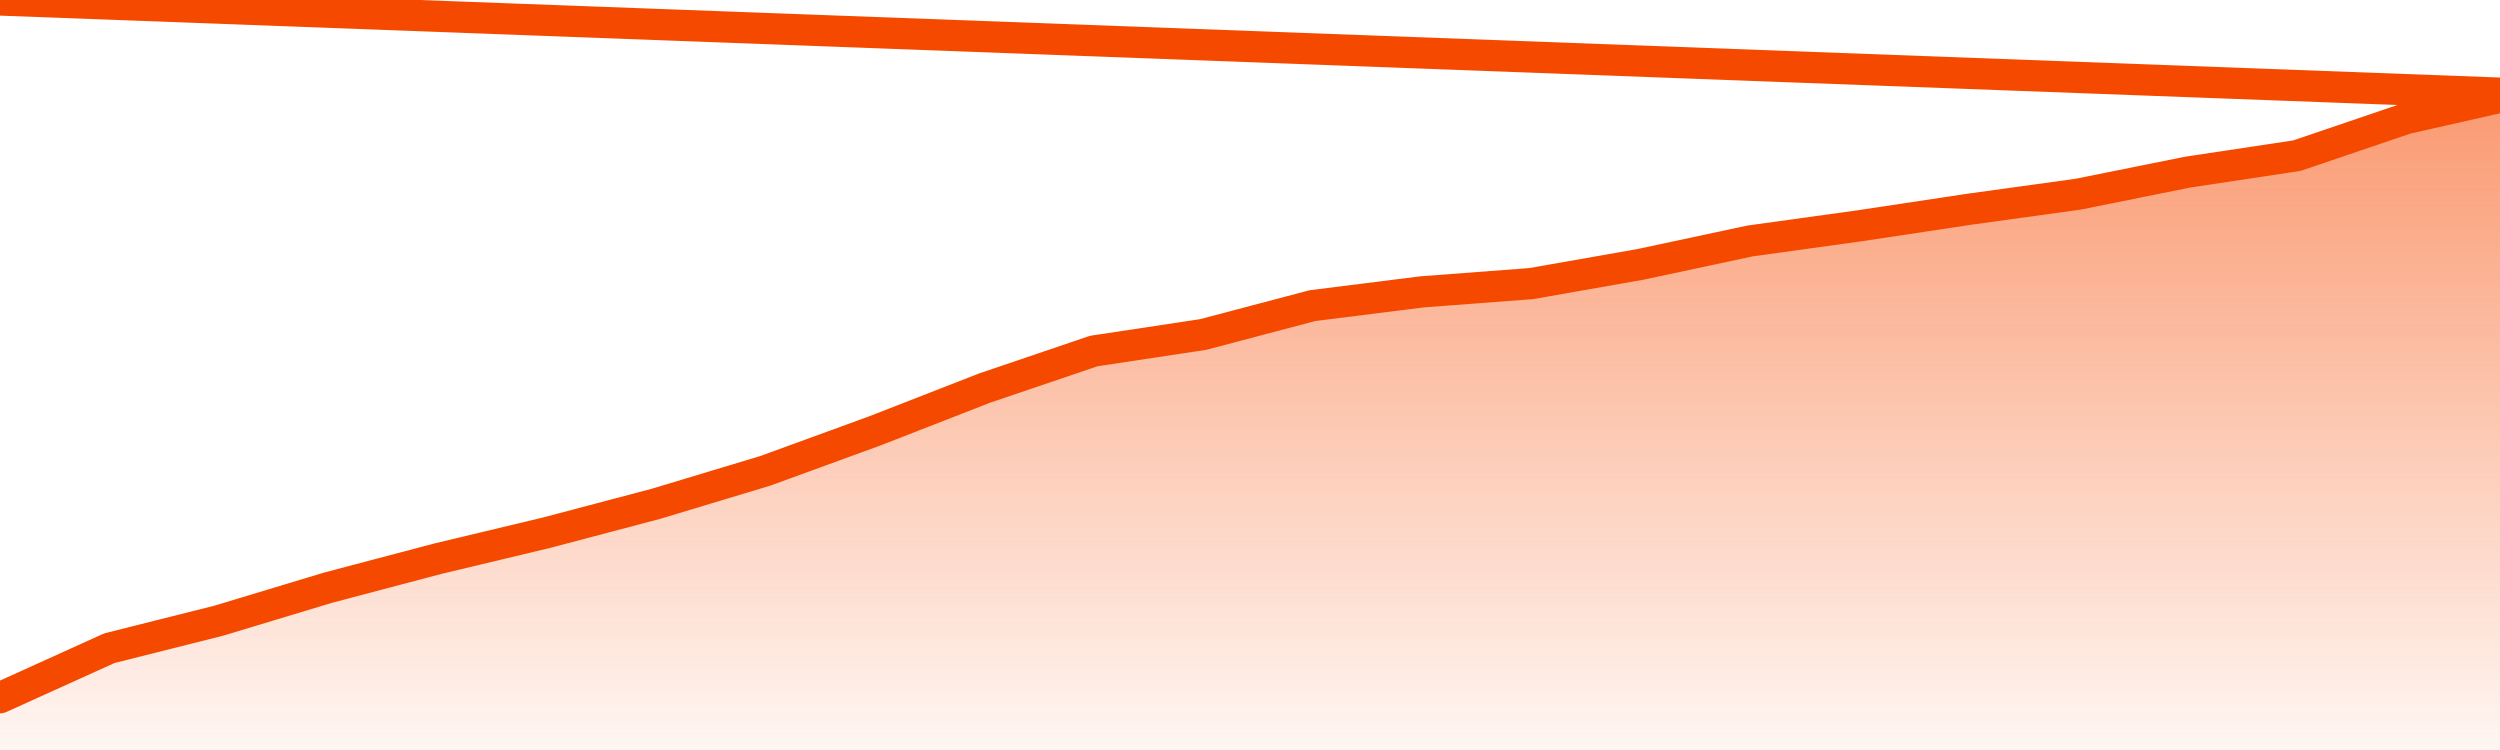
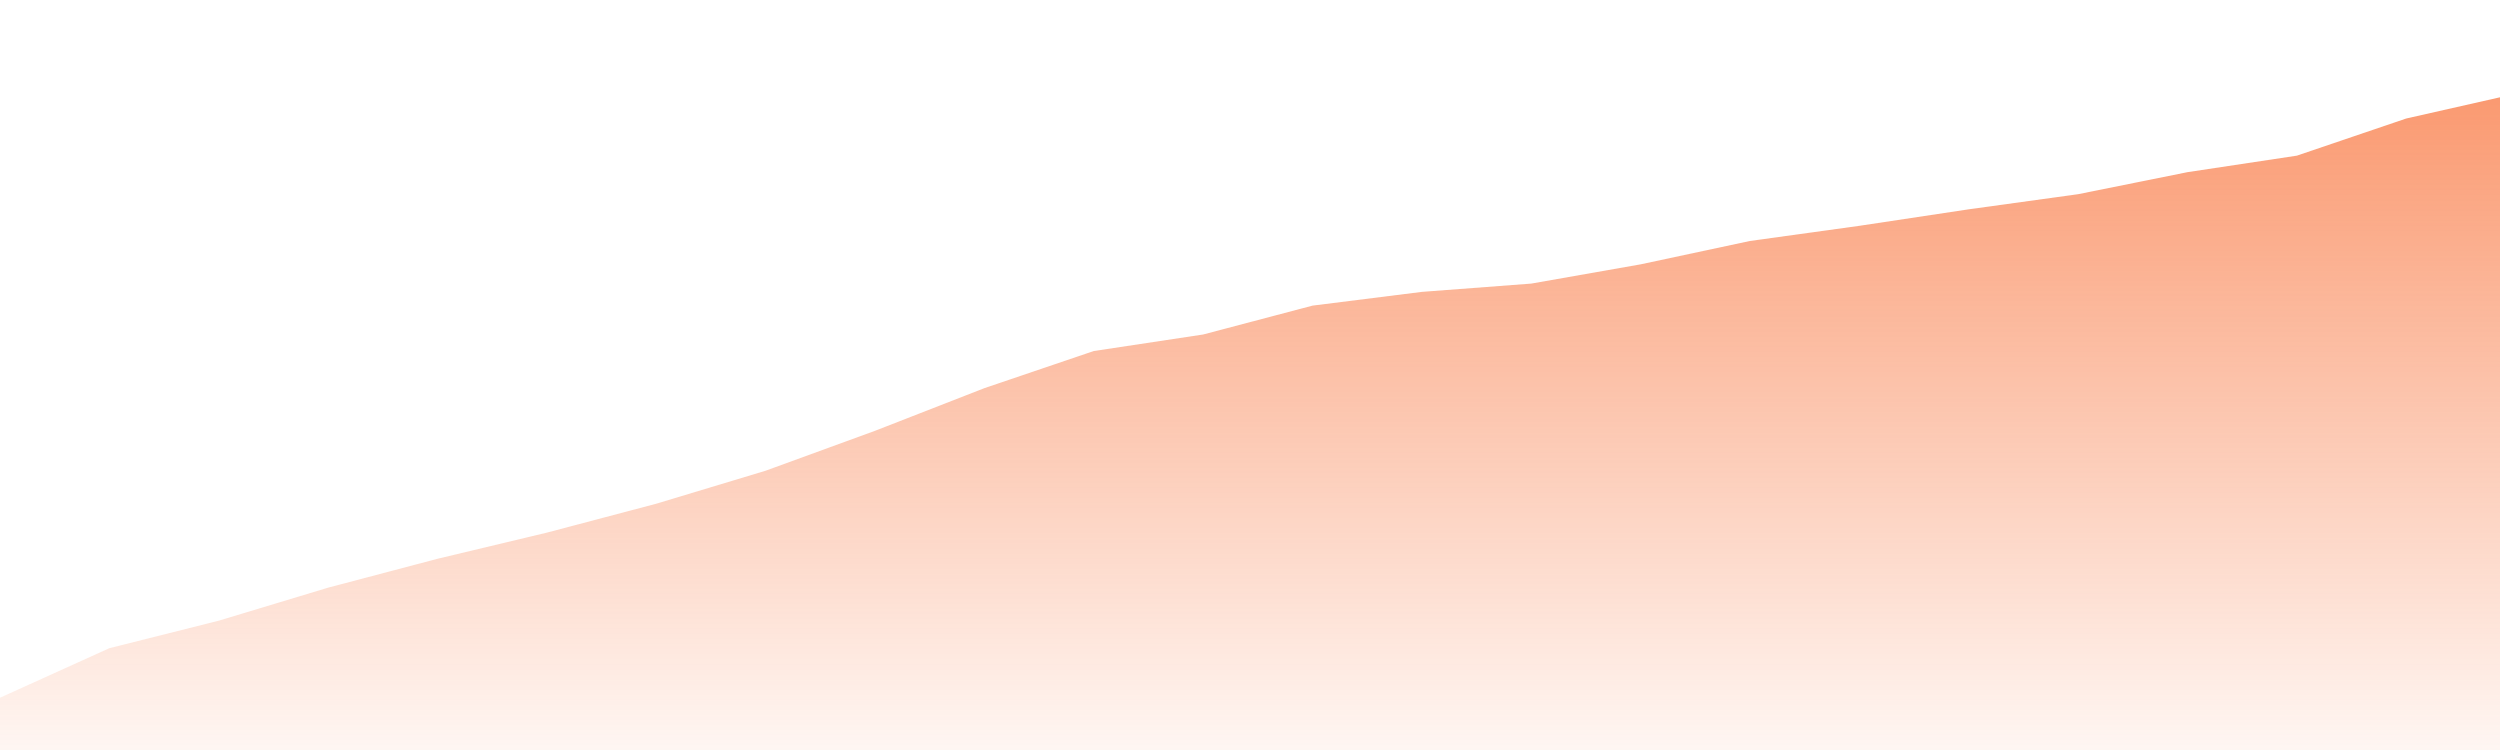
<svg xmlns="http://www.w3.org/2000/svg" version="1.1" width="80" height="24" viewBox="0 0 80 24">
  <defs>
    <linearGradient x1=".5" x2=".5" y2="1" id="gradient">
      <stop offset="0" stop-color="#F64900" />
      <stop offset="1" stop-color="#f64900" stop-opacity="0" />
    </linearGradient>
  </defs>
  <path fill="url(#gradient)" fill-opacity="0.56" stroke="none" d="M 0,26 0.0,22.327 3.5,20.742 7.0,19.862 10.5,18.805 14.0,17.881 17.5,17.044 21.0,16.119 24.5,15.063 28.0,13.786 31.5,12.421 35.0,11.233 38.5,10.704 42.0,9.78 45.5,9.34 49.0,9.075 52.5,8.459 56.0,7.711 59.5,7.226 63.0,6.698 66.5,6.214 70.0,5.509 73.5,4.981 77.0,3.792 80.5,3.0 82,26 Z" />
-   <path fill="none" stroke="#F64900" stroke-width="1" stroke-linejoin="round" stroke-linecap="round" d="M 0.0,22.327 3.5,20.742 7.0,19.862 10.5,18.805 14.0,17.881 17.5,17.044 21.0,16.119 24.5,15.063 28.0,13.786 31.5,12.421 35.0,11.233 38.5,10.704 42.0,9.78 45.5,9.34 49.0,9.075 52.5,8.459 56.0,7.711 59.5,7.226 63.0,6.698 66.5,6.214 70.0,5.509 73.5,4.981 77.0,3.792 80.5,3.0.join(' ') }" />
</svg>